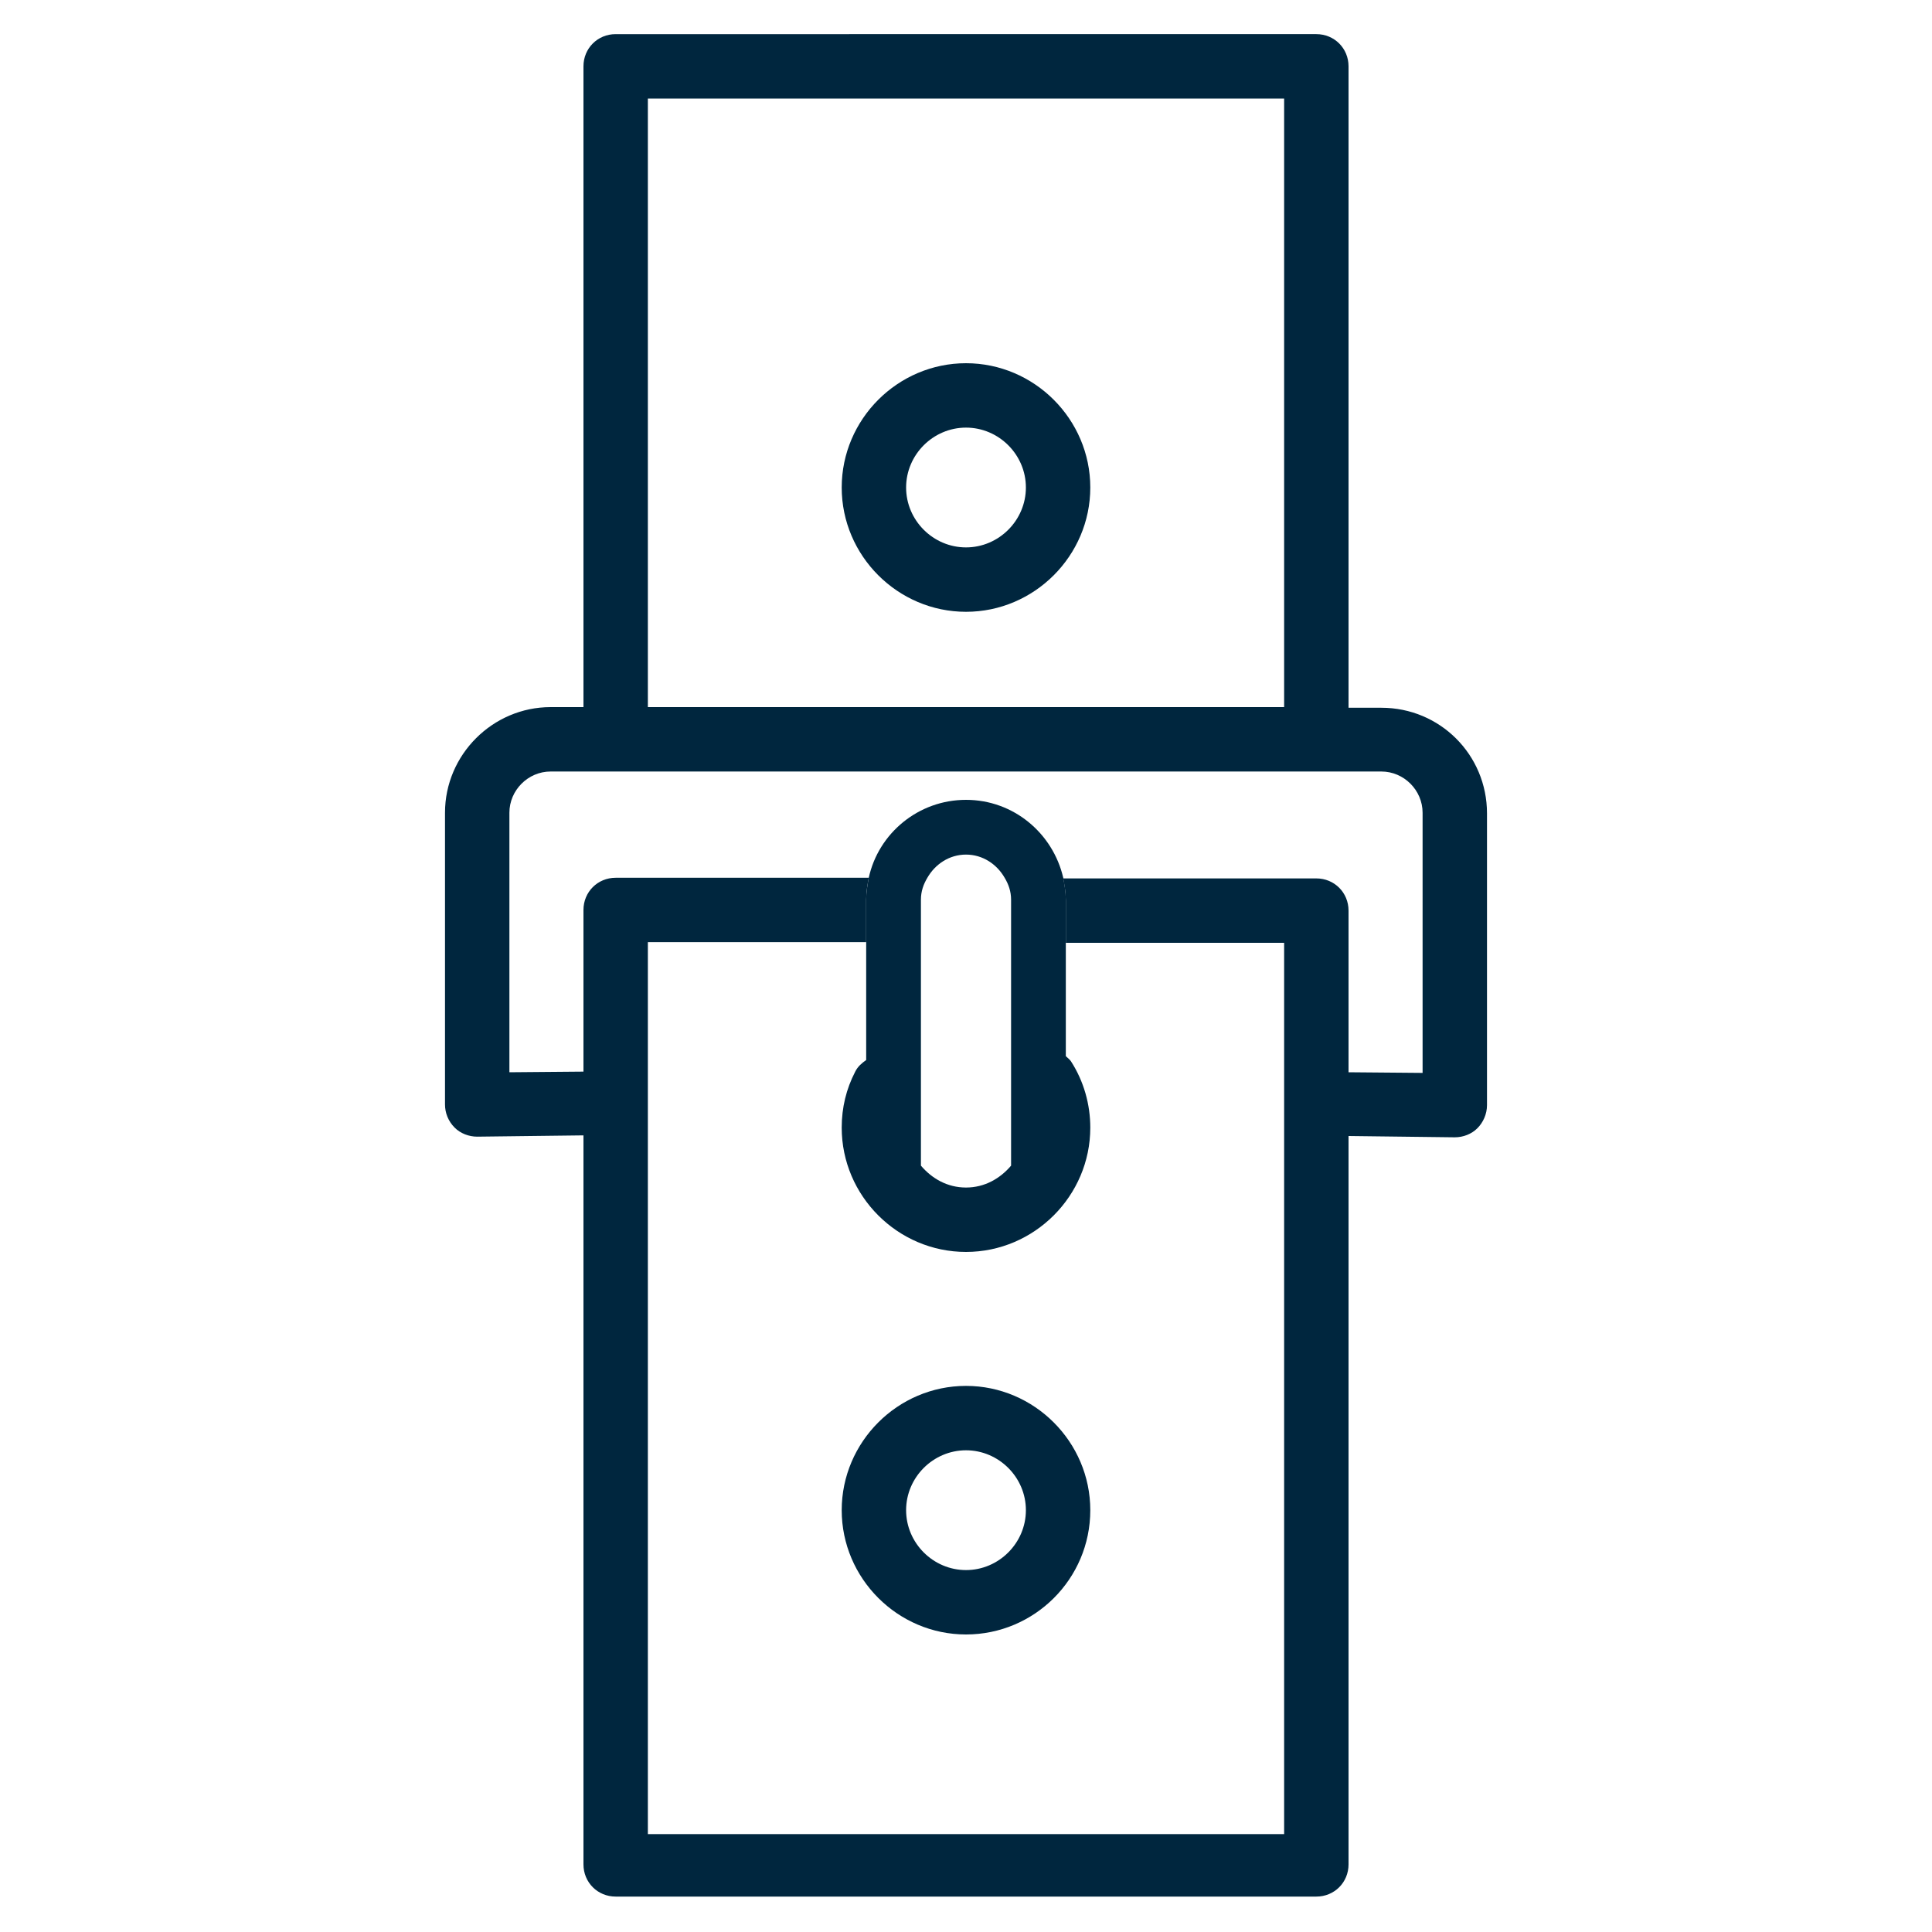
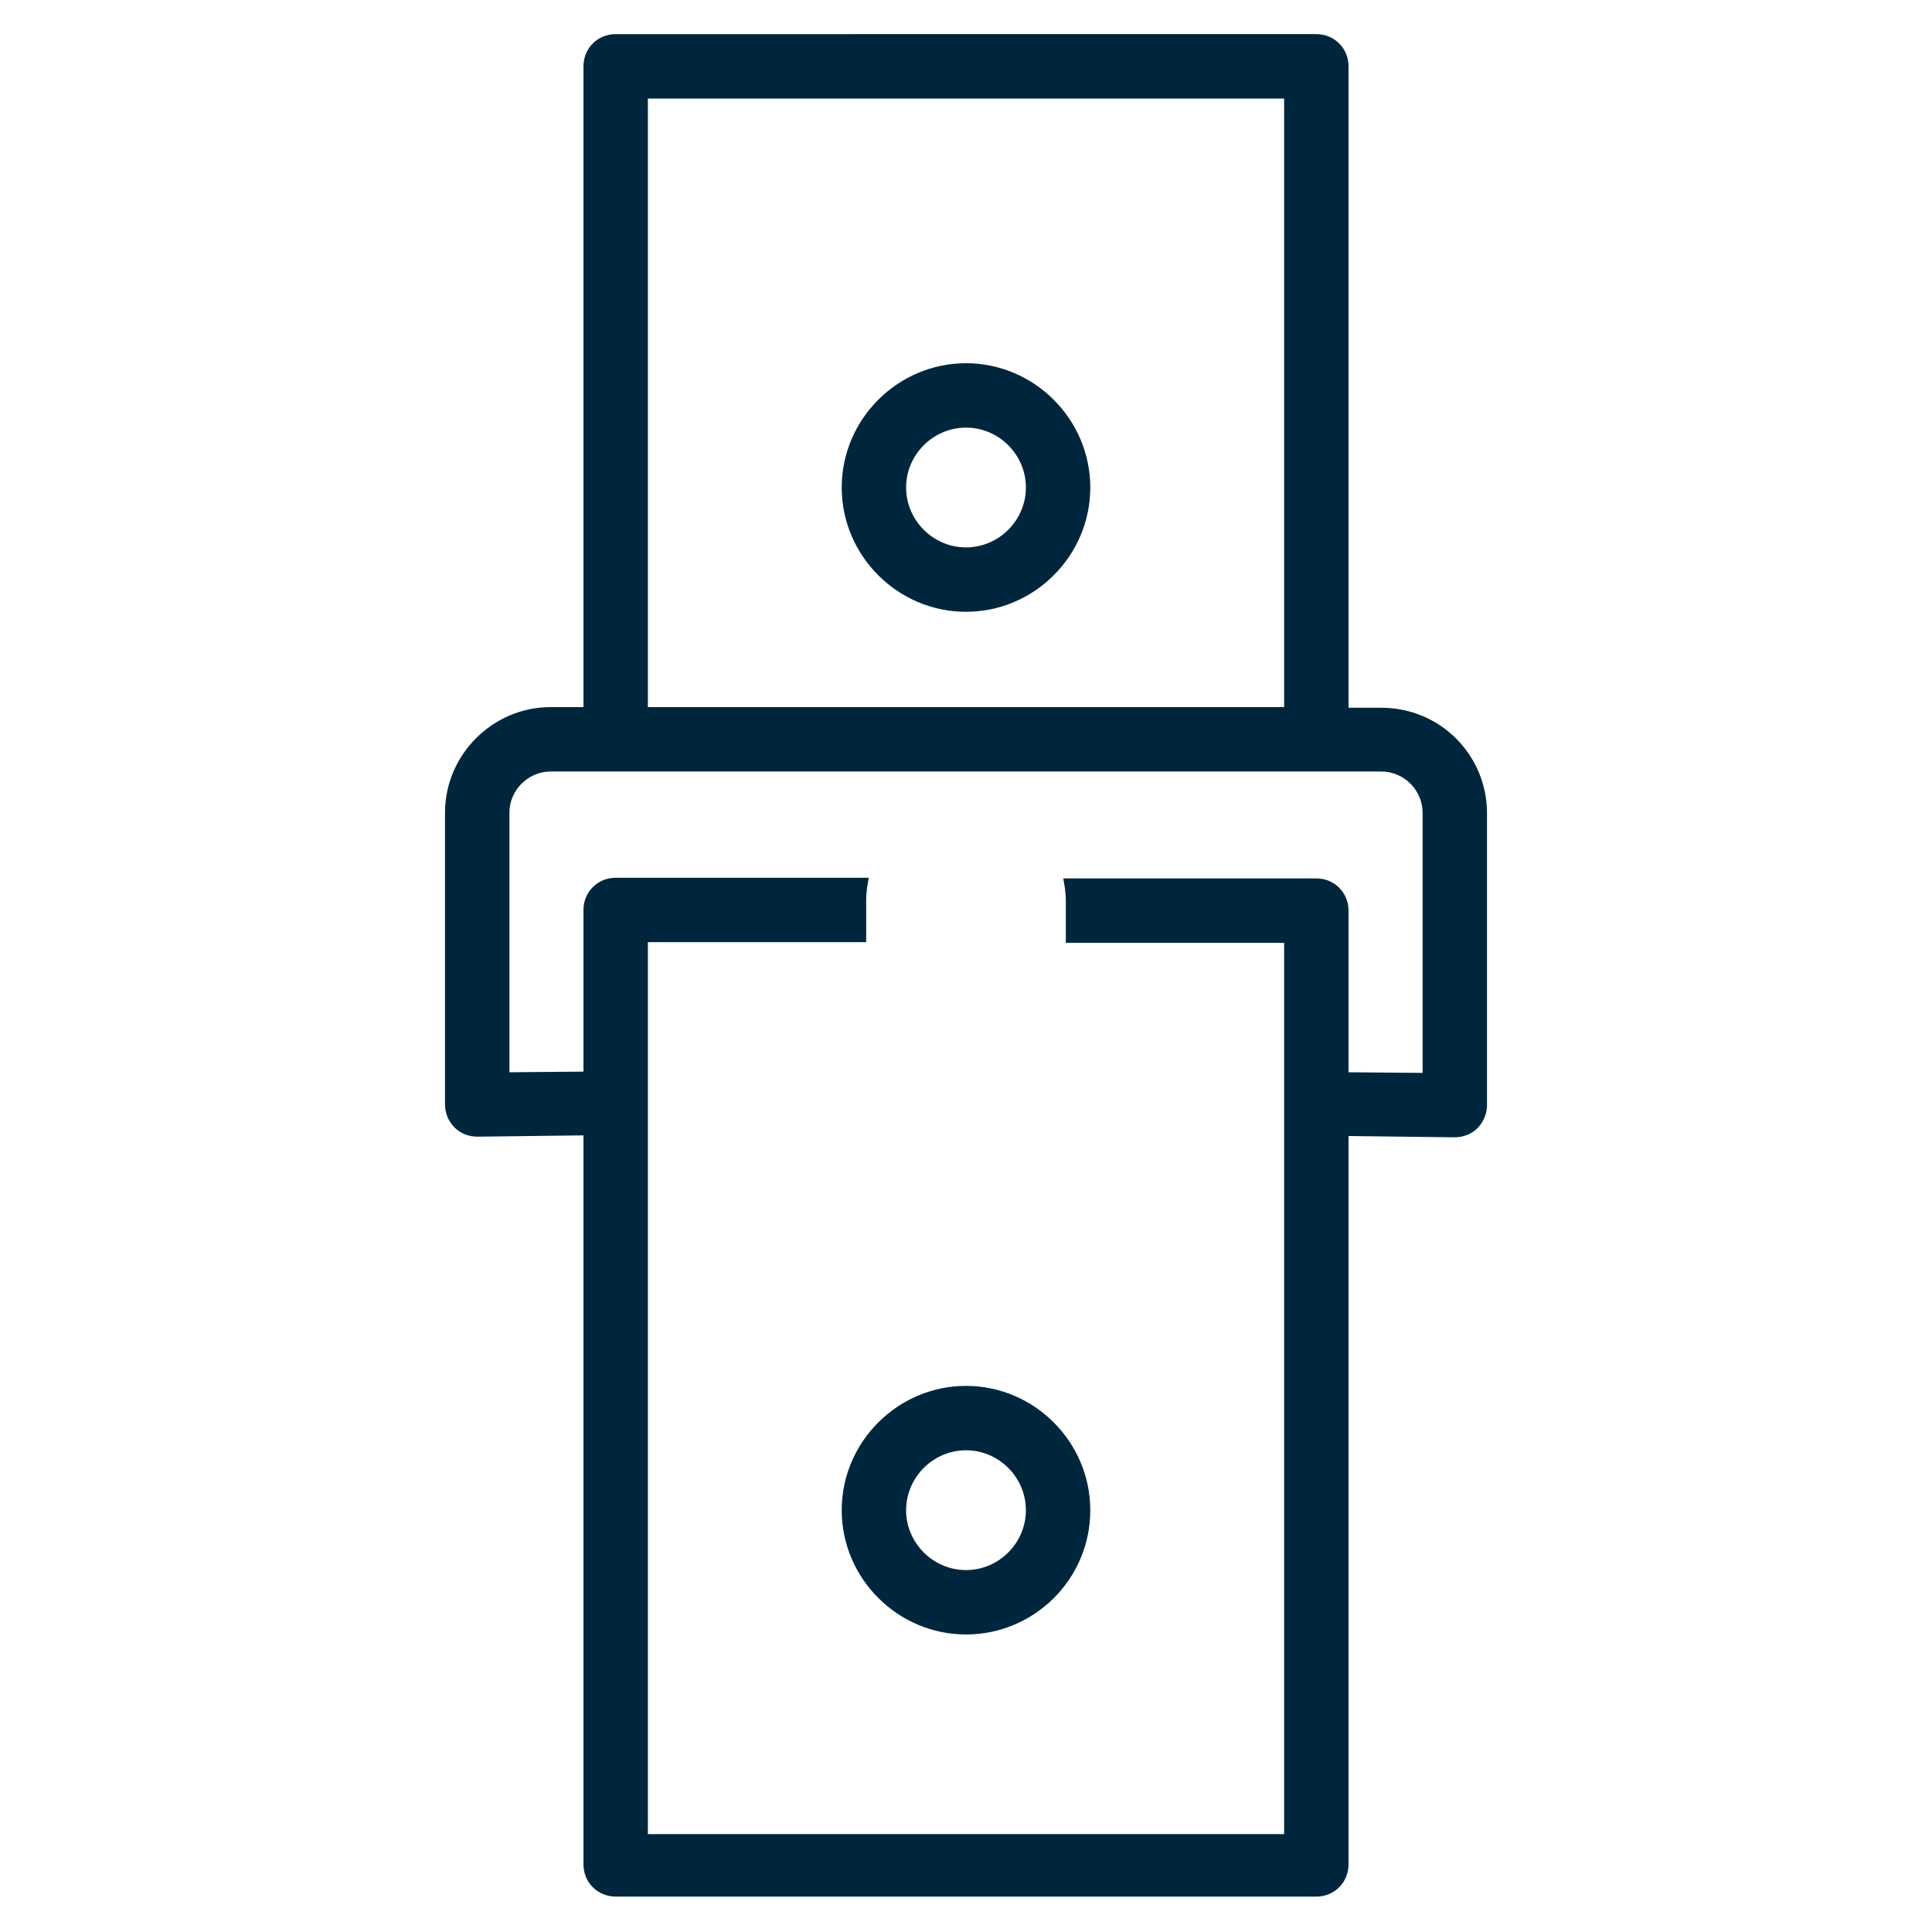
<svg xmlns="http://www.w3.org/2000/svg" version="1.1" id="Capa_1" x="0px" y="0px" viewBox="0 0 30 30" style="enable-background:new 0 0 30 30;" xml:space="preserve">
  <style type="text/css">
	.st0{fill:#00263E;}
</style>
  <g>
    <g>
      <path class="st0" d="M15,25.38c-1.06,0-1.93-0.87-1.93-1.93c0-1.06,0.87-1.93,1.93-1.93c1.06,0,1.93,0.87,1.93,1.93    C16.93,24.52,16.06,25.38,15,25.38z M15,22.52c-0.51,0-0.93,0.42-0.93,0.93c0,0.51,0.42,0.93,0.93,0.93    c0.51,0,0.93-0.42,0.93-0.93C15.93,22.94,15.51,22.52,15,22.52z" />
    </g>
    <g>
      <path class="st0" d="M15,9.5c-1.06,0-1.93-0.87-1.93-1.93S13.94,5.64,15,5.64c1.06,0,1.93,0.87,1.93,1.93S16.06,9.5,15,9.5z     M15,6.64c-0.51,0-0.93,0.42-0.93,0.93S14.49,8.5,15,8.5c0.51,0,0.93-0.42,0.93-0.93S15.51,6.64,15,6.64z" />
    </g>
    <g>
      <path class="st0" d="M21.45,10.99h-0.51V1.03c0-0.28-0.22-0.5-0.5-0.5H9.56c-0.28,0-0.5,0.22-0.5,0.5v9.95H8.55    c-0.9,0-1.64,0.74-1.64,1.64v4.53c0,0.13,0.05,0.26,0.15,0.36c0.09,0.09,0.22,0.14,0.35,0.14c0,0,0,0,0,0l1.65-0.02v11.32    c0,0.28,0.22,0.5,0.5,0.5h10.88c0.28,0,0.5-0.22,0.5-0.5V17.64l1.65,0.02c0,0,0,0,0,0c0.13,0,0.26-0.05,0.35-0.14    c0.09-0.09,0.15-0.22,0.15-0.36v-4.53C23.09,11.72,22.36,10.99,21.45,10.99z M10.06,1.53h9.88v9.45h-9.88V1.53z M22.09,16.66    l-1.15-0.01v-2.51c0-0.28-0.22-0.5-0.5-0.5h-0.5h-3.43c0.02,0.11,0.04,0.22,0.04,0.34v0.66h3.39v2.51v11.33h-9.88V17.14v-2.51    h3.39v-0.66c0-0.12,0.02-0.23,0.04-0.34h-3.43h-0.5c-0.28,0-0.5,0.22-0.5,0.5v2.51l-1.15,0.01v-4.03c0-0.35,0.29-0.64,0.64-0.64    h0.51h1h9.88h1h0.51c0.35,0,0.64,0.29,0.64,0.64V16.66z" />
-       <path class="st0" d="M16.63,16.48c-0.02-0.03-0.05-0.05-0.08-0.08v-1.77v-0.66c0-0.12-0.02-0.23-0.04-0.34    c-0.16-0.69-0.77-1.21-1.51-1.21s-1.36,0.52-1.51,1.21c-0.02,0.11-0.04,0.22-0.04,0.34v0.66v1.83c-0.07,0.05-0.13,0.1-0.17,0.18    c-0.14,0.27-0.21,0.56-0.21,0.87c0,1.06,0.87,1.93,1.93,1.93c1.06,0,1.93-0.87,1.93-1.93C16.93,17.15,16.83,16.79,16.63,16.48z     M15,18.44c-0.29,0-0.53-0.14-0.7-0.34c0-0.01,0-0.01,0-0.02v-3.45v-0.66c0-0.13,0.04-0.24,0.1-0.34c0.12-0.21,0.34-0.36,0.6-0.36    s0.48,0.15,0.6,0.36c0.06,0.1,0.1,0.21,0.1,0.34v0.66v3.45c0,0.01,0,0.01,0,0.02C15.53,18.3,15.29,18.44,15,18.44z" />
    </g>
  </g>
</svg>